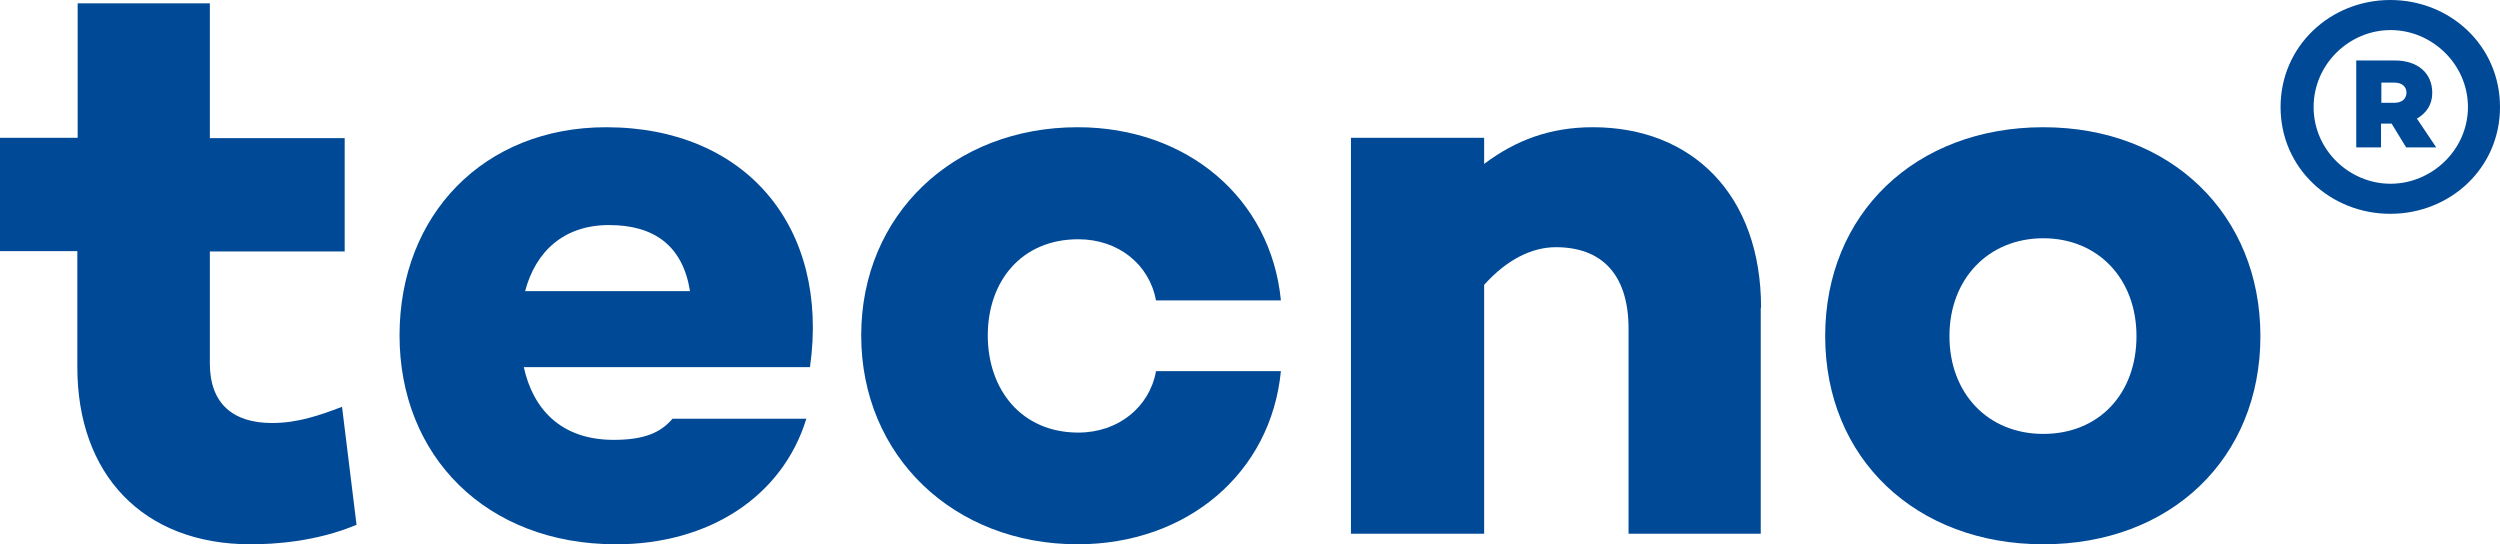
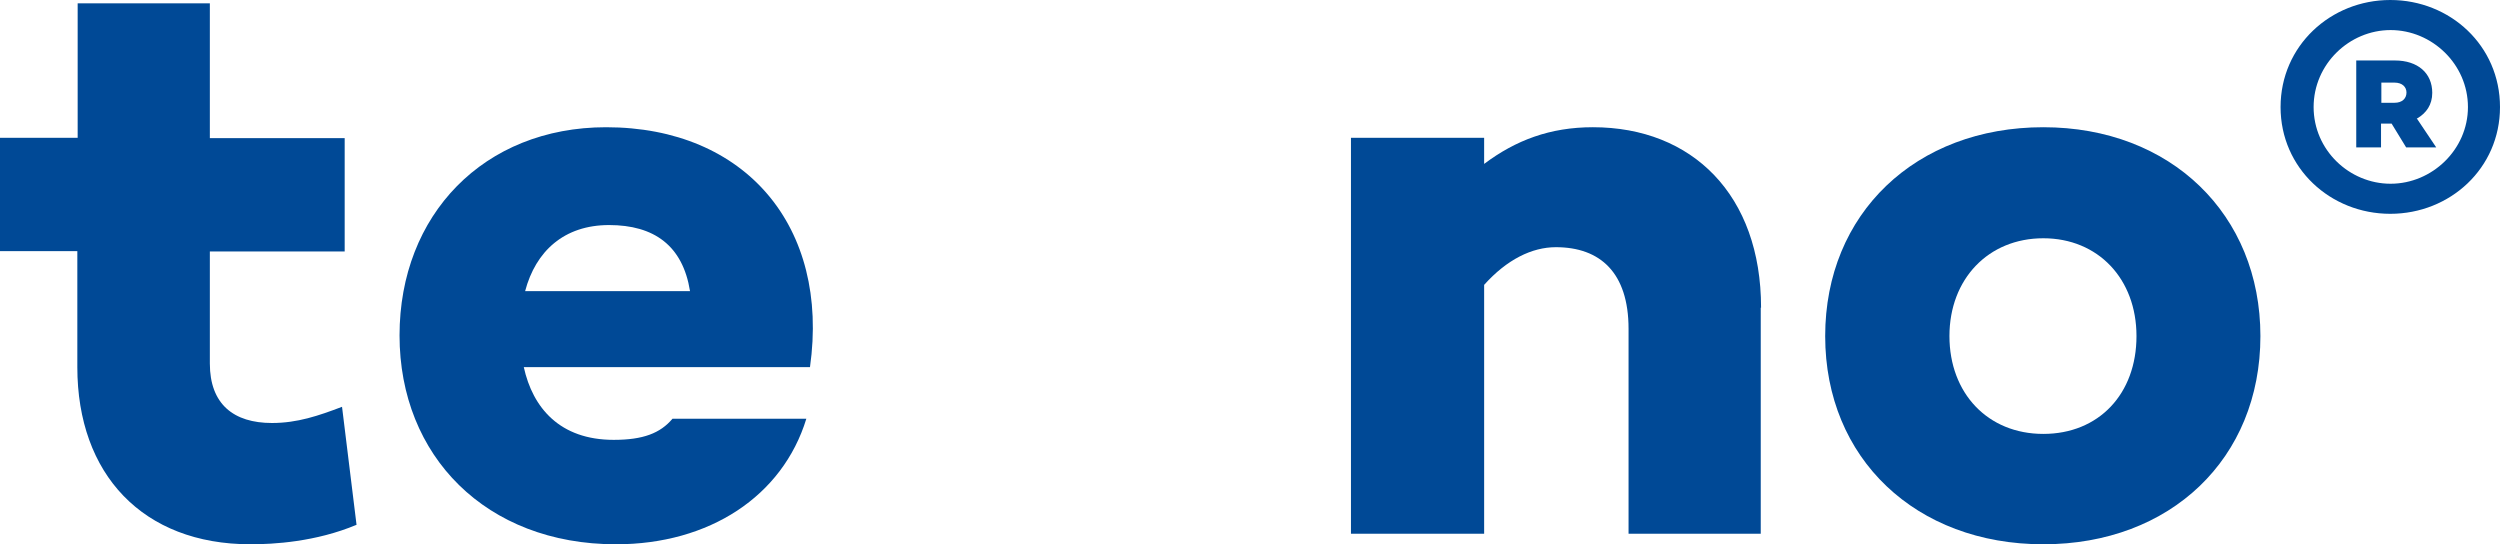
<svg xmlns="http://www.w3.org/2000/svg" id="Ebene_2" data-name="Ebene 2" viewBox="0 0 75.65 16.47">
  <defs>
    <style>
      .cls-1 {
        fill: #004996;
      }
    </style>
  </defs>
  <g id="Ebene_1-2" data-name="Ebene 1">
    <g>
      <path class="cls-1" d="m10.79,15.88c-1.24.52-2.52.59-3.21.59-3.26,0-5.24-2.12-5.24-5.36v-3.51H0v-3.43h2.35V.1h4v4.08h4.08v3.43h-4.08v3.39c0,1.23.72,1.8,1.88,1.8.77,0,1.41-.22,2.12-.49l.44,3.58Z" />
      <path class="cls-1" d="m24.52,11.11h-8.67c.27,1.23,1.09,2.2,2.72,2.2.89,0,1.41-.2,1.78-.64h4.05c-.72,2.35-2.94,3.8-5.76,3.8-3.93,0-6.55-2.67-6.55-6.32s2.55-6.3,6.25-6.3c4.22,0,6.77,3.01,6.17,7.26m-8.62-2.3h4.99c-.22-1.38-1.09-2-2.45-2s-2.22.79-2.54,2" />
-       <path class="cls-1" d="m34.98,11.23h3.78c-.3,3.09-2.84,5.24-6.15,5.24-3.75,0-6.55-2.67-6.55-6.32s2.79-6.3,6.55-6.3c3.31,0,5.85,2.15,6.15,5.24h-3.78c-.2-1.09-1.14-1.85-2.35-1.85-1.73,0-2.74,1.28-2.74,2.91s1.01,2.94,2.74,2.94c1.21,0,2.15-.77,2.35-1.85" />
      <path class="cls-1" d="m53.28,9.31v6.84h-4v-6.2c0-1.7-.86-2.47-2.2-2.47-.72,0-1.48.37-2.17,1.14v7.53h-4.03V4.17h4.03v.79c.96-.72,2-1.11,3.29-1.11,3.01,0,5.09,2.05,5.09,5.46" />
      <path class="cls-1" d="m68.4,10.17c0,3.71-2.72,6.3-6.57,6.3s-6.6-2.59-6.6-6.3,2.74-6.32,6.6-6.32,6.57,2.64,6.57,6.32m-3.75,0c0-1.73-1.16-2.96-2.82-2.96s-2.84,1.23-2.84,2.96,1.16,2.96,2.84,2.96,2.82-1.21,2.82-2.96" />
      <path class="cls-1" d="m75.65,3.24c0,1.85-1.51,3.23-3.32,3.23s-3.32-1.38-3.32-3.23,1.51-3.24,3.32-3.24,3.32,1.38,3.32,3.24m-.97,0c0-1.3-1.09-2.33-2.34-2.33s-2.33,1.03-2.33,2.33,1.08,2.32,2.33,2.32,2.34-1.03,2.34-2.32m-1.55.34l.59.88h-.91l-.44-.72h-.32v.72h-.75V1.83h1.17c.69,0,1.13.38,1.13.98,0,.36-.18.61-.45.77m-1.09-.47h.4c.23,0,.36-.13.36-.31,0-.17-.13-.3-.36-.3h-.4v.61Z" />
    </g>
  </g>
</svg>